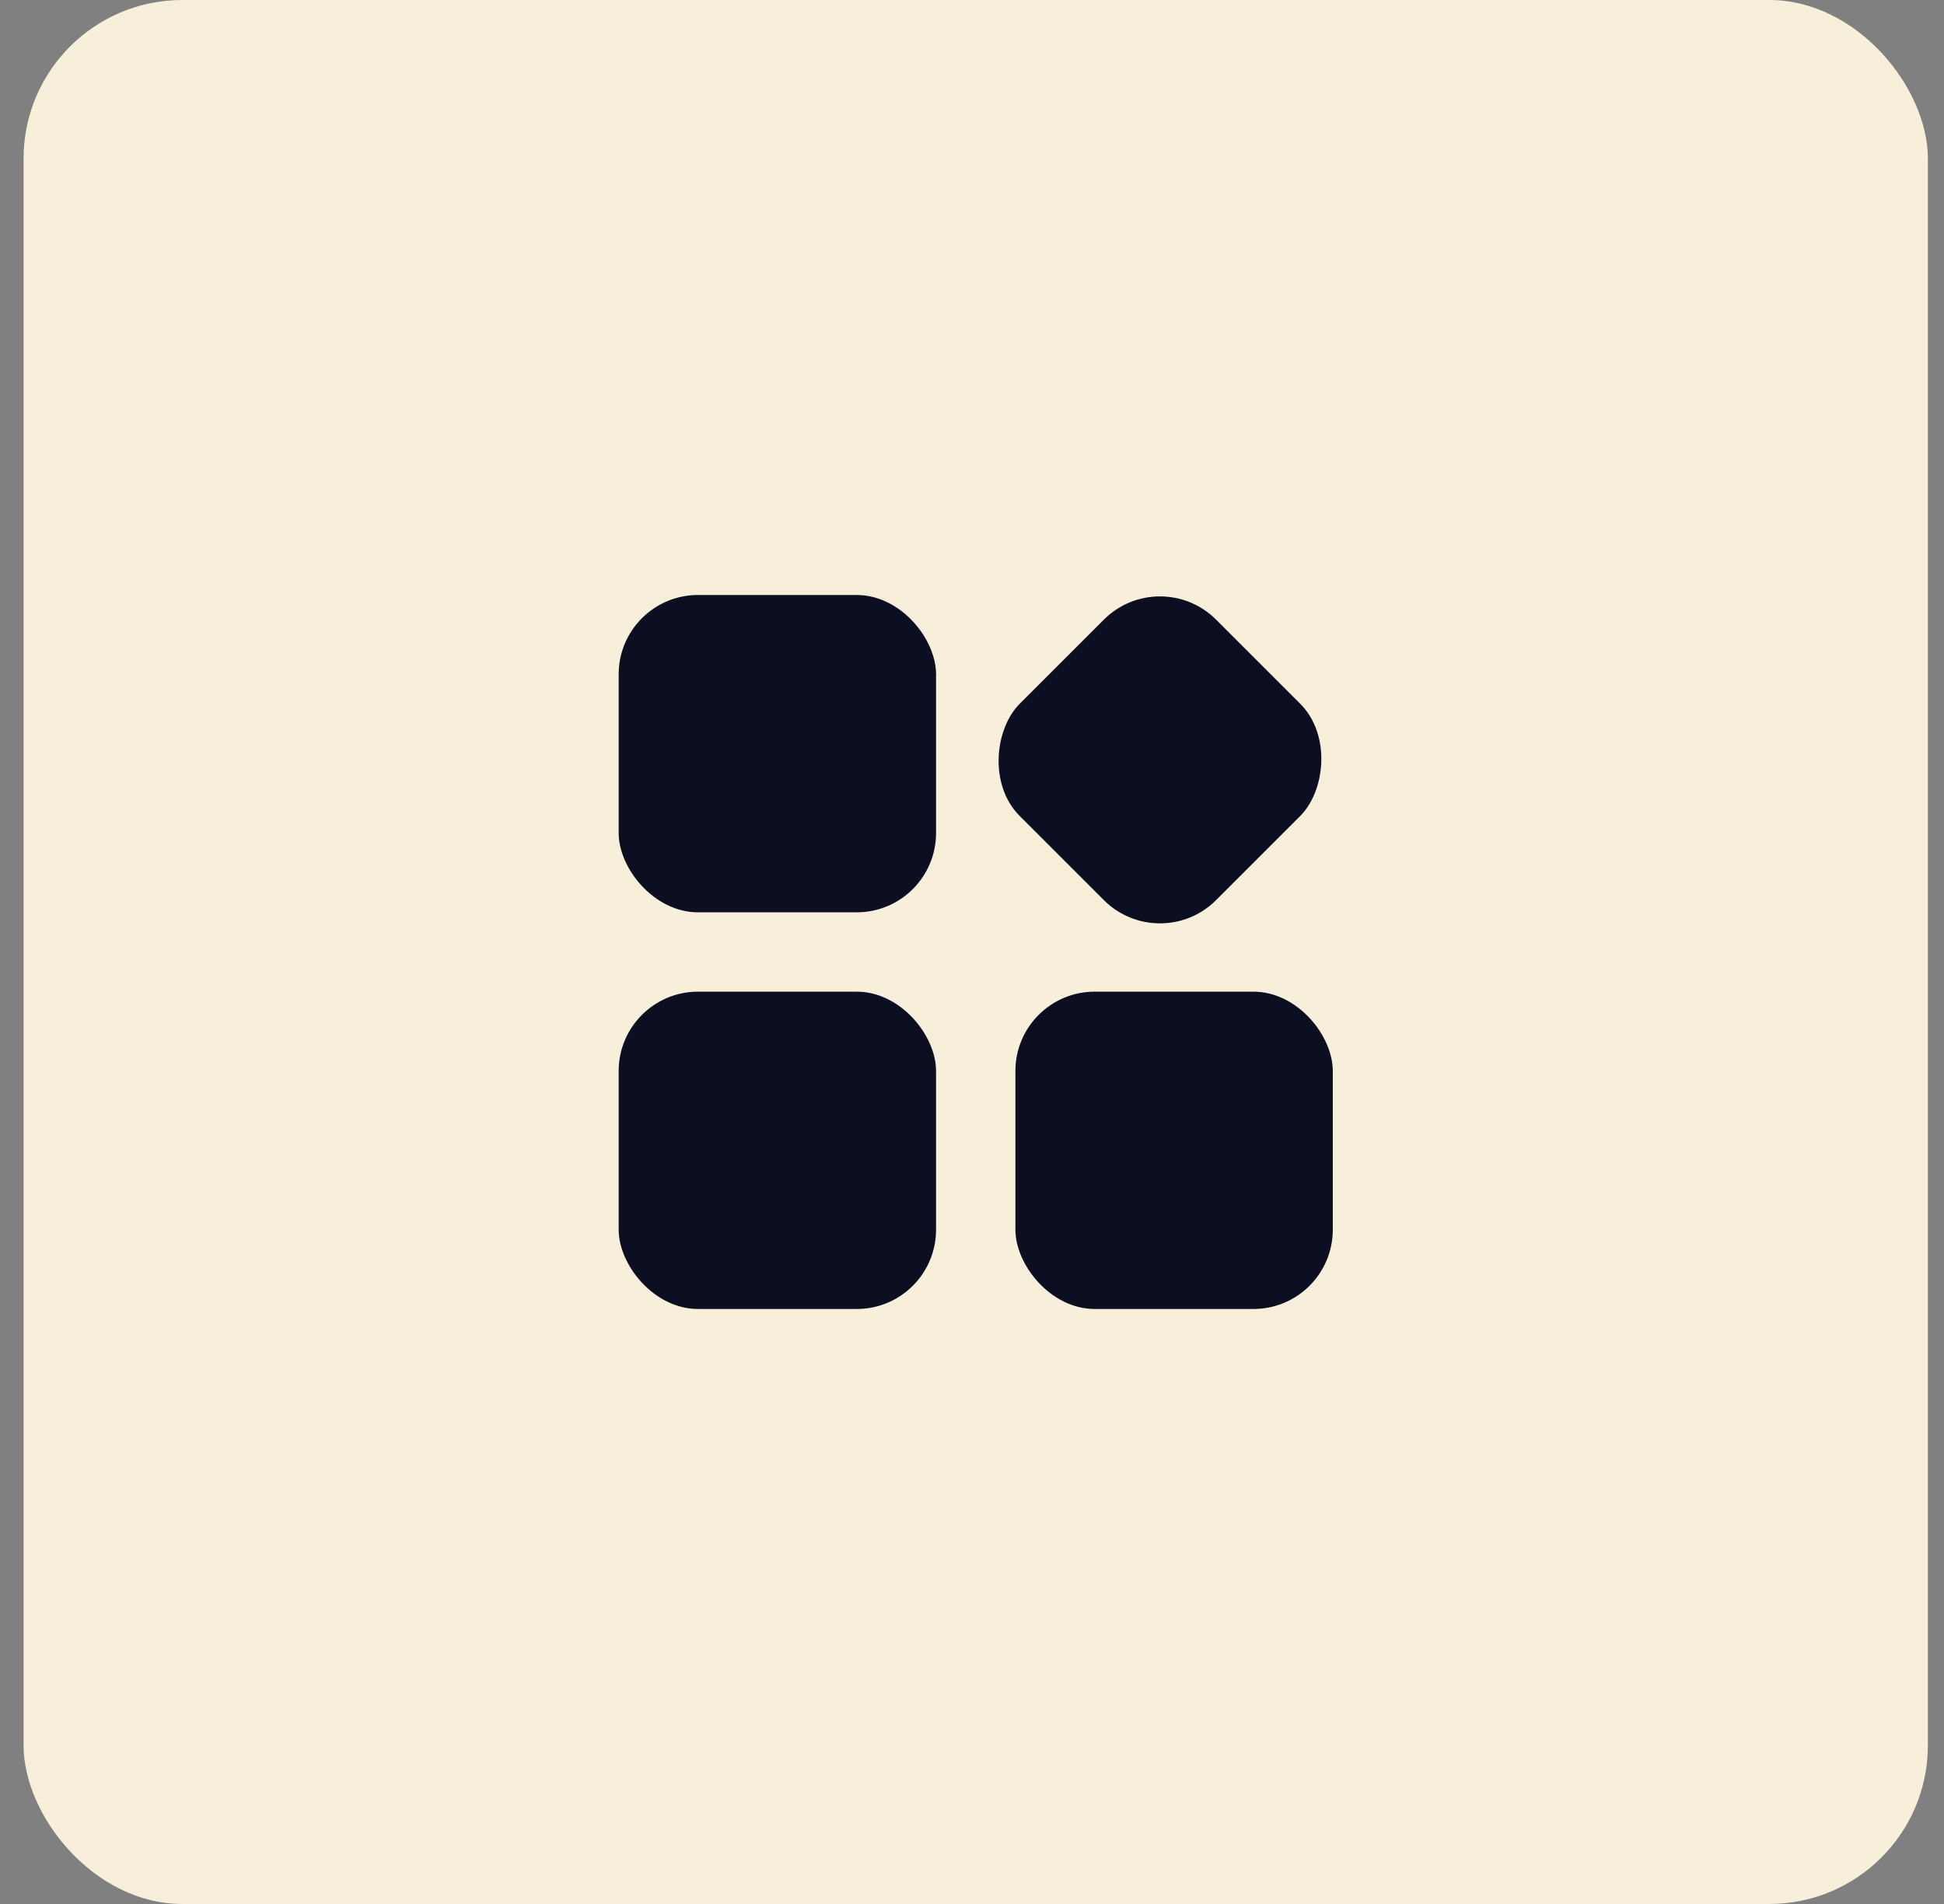
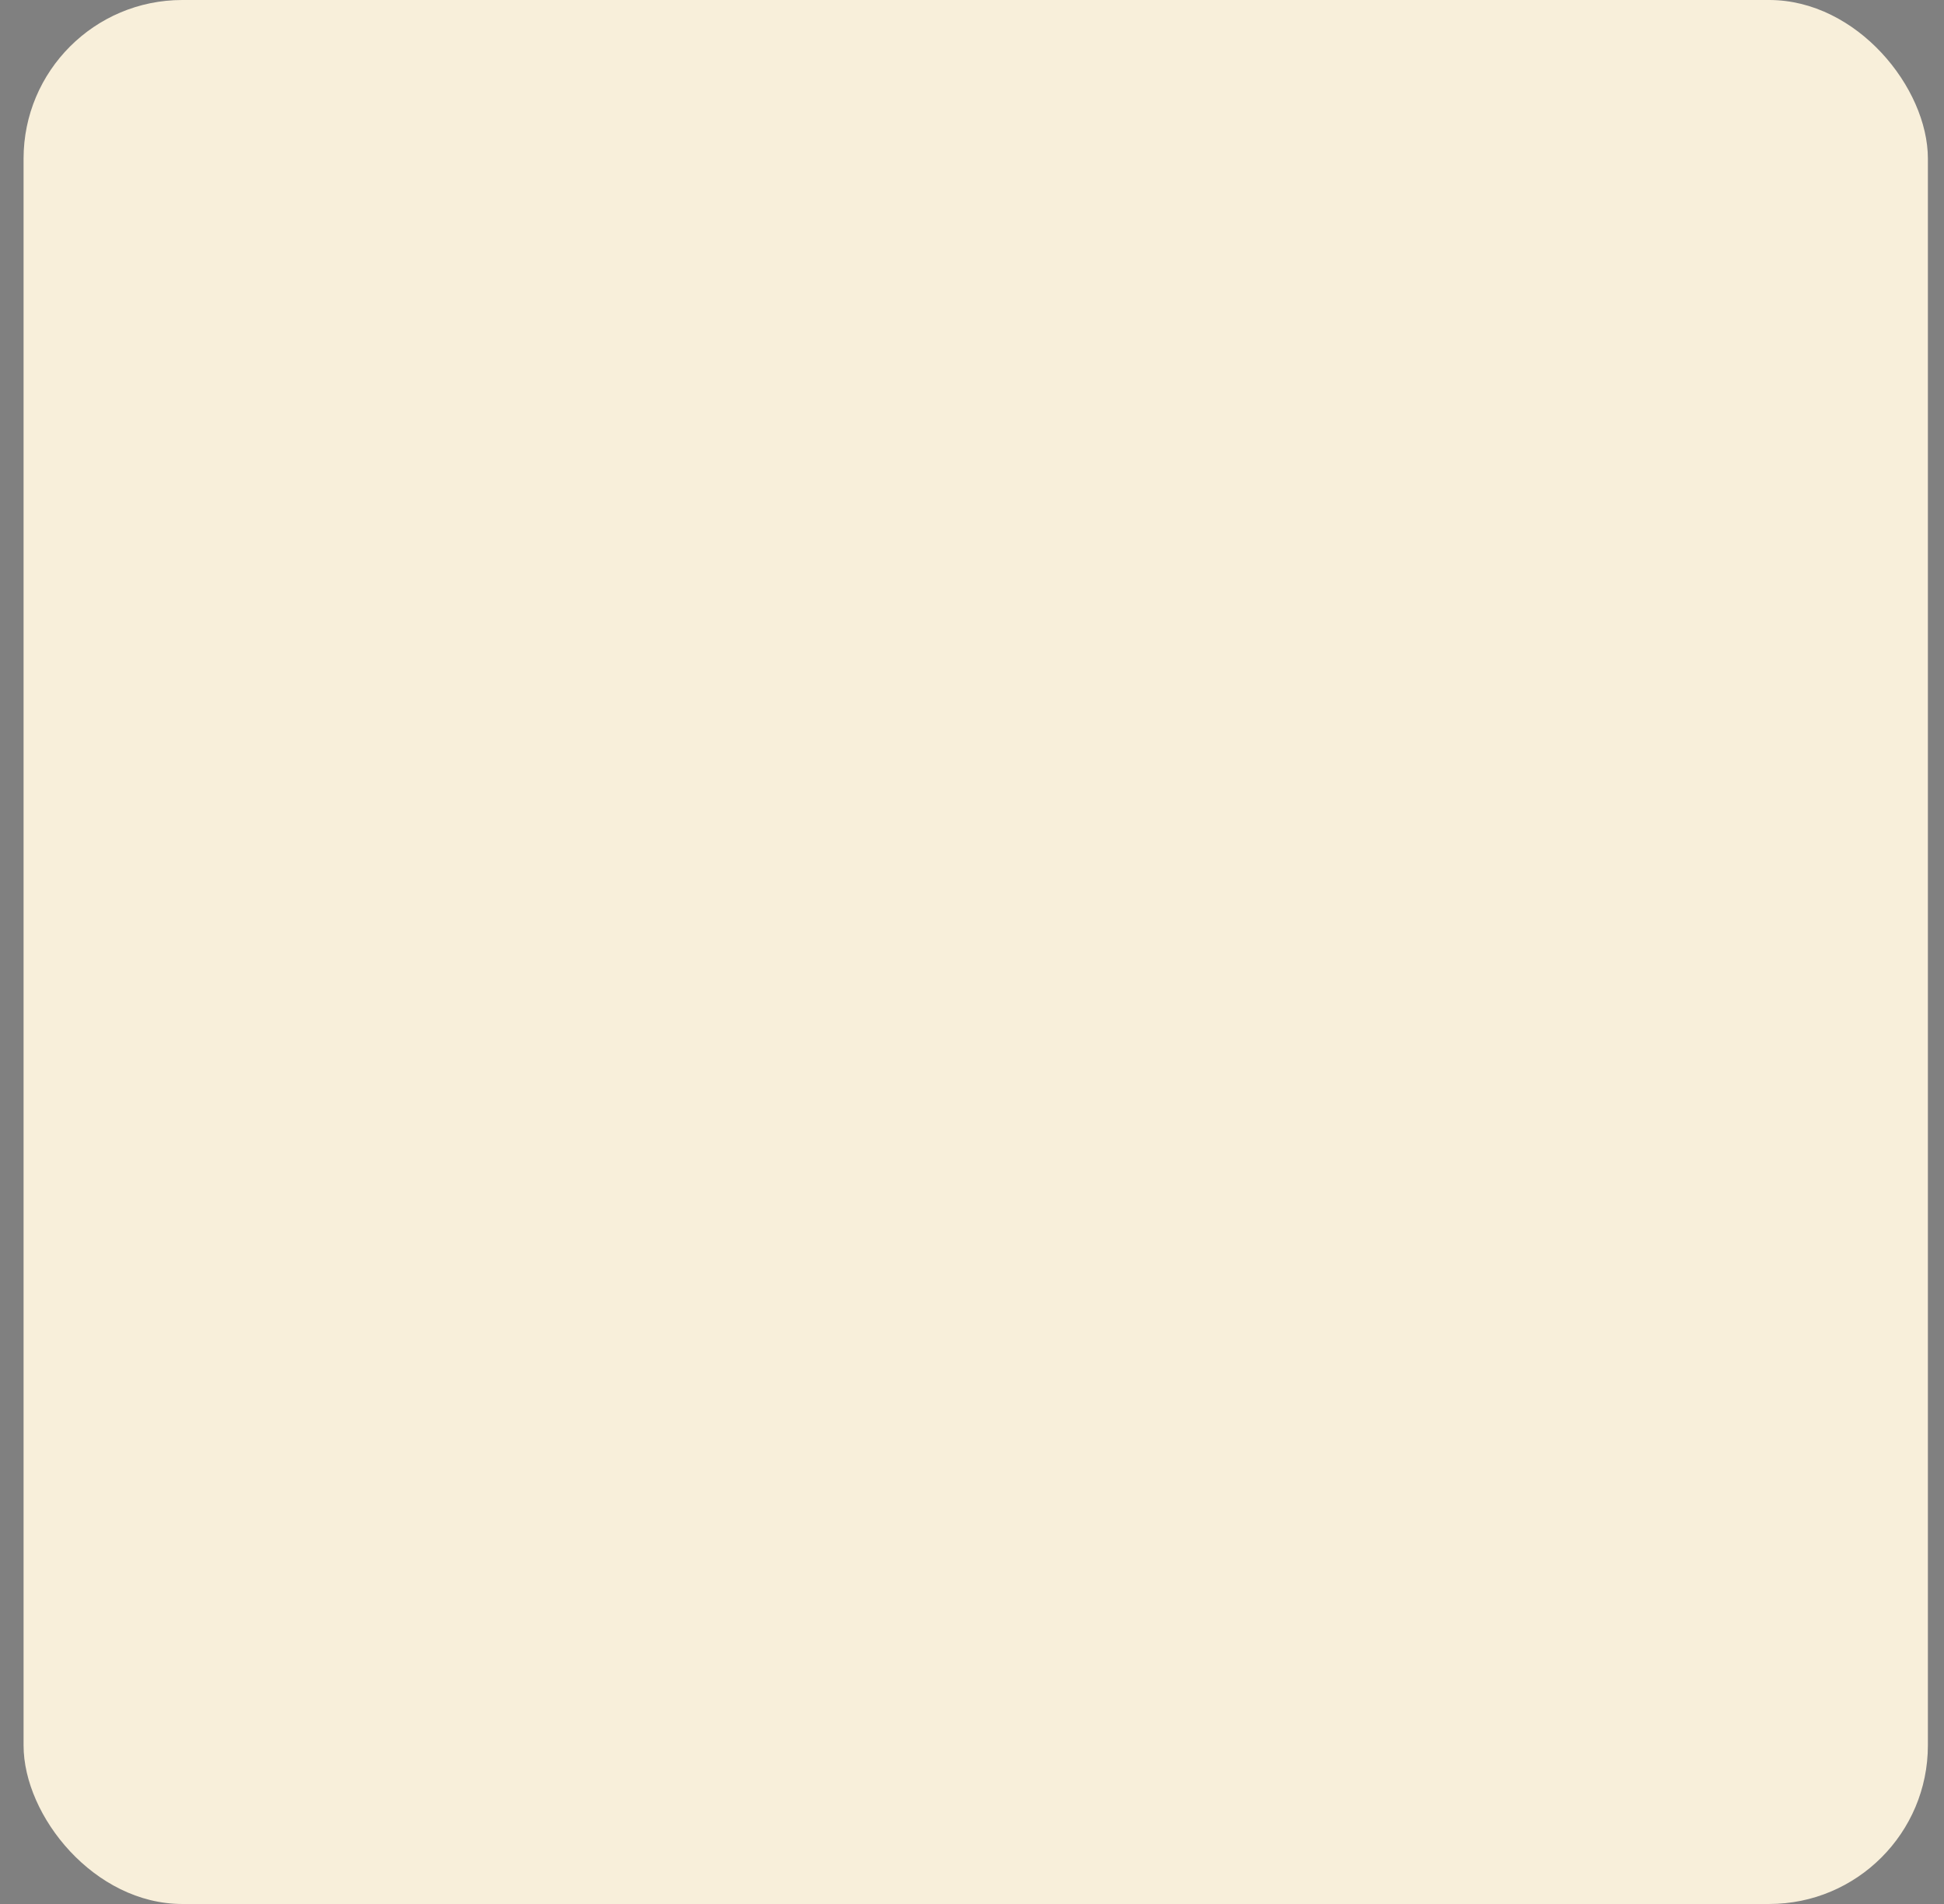
<svg xmlns="http://www.w3.org/2000/svg" width="49" height="48" viewBox="0 0 49 48" fill="none">
  <rect x="0" y="0" width="49" height="48" fill="#808080" stroke="none" />
  <g id="Frame 906">
    <rect x="0.594" width="48" height="48" rx="4" fill="#F8EFDA" />
    <g id="äº§åä»ç»">
-       <rect id="Rectangle 454" x="15.594" y="15" width="8" height="8" rx="2" fill="#0C0E21" />
-       <rect id="Rectangle 454_2" x="15.594" y="25" width="8" height="8" rx="2" fill="#0C0E21" />
-       <rect id="Rectangle 454_3" x="25.594" y="25" width="8" height="8" rx="2" fill="#0C0E21" />
-       <rect id="Rectangle 454_4" x="29.238" y="14.207" width="7" height="7" rx="2" transform="rotate(45 29.238 14.207)" fill="#0C0E21" />
-     </g>
+       </g>
  </g>
</svg>